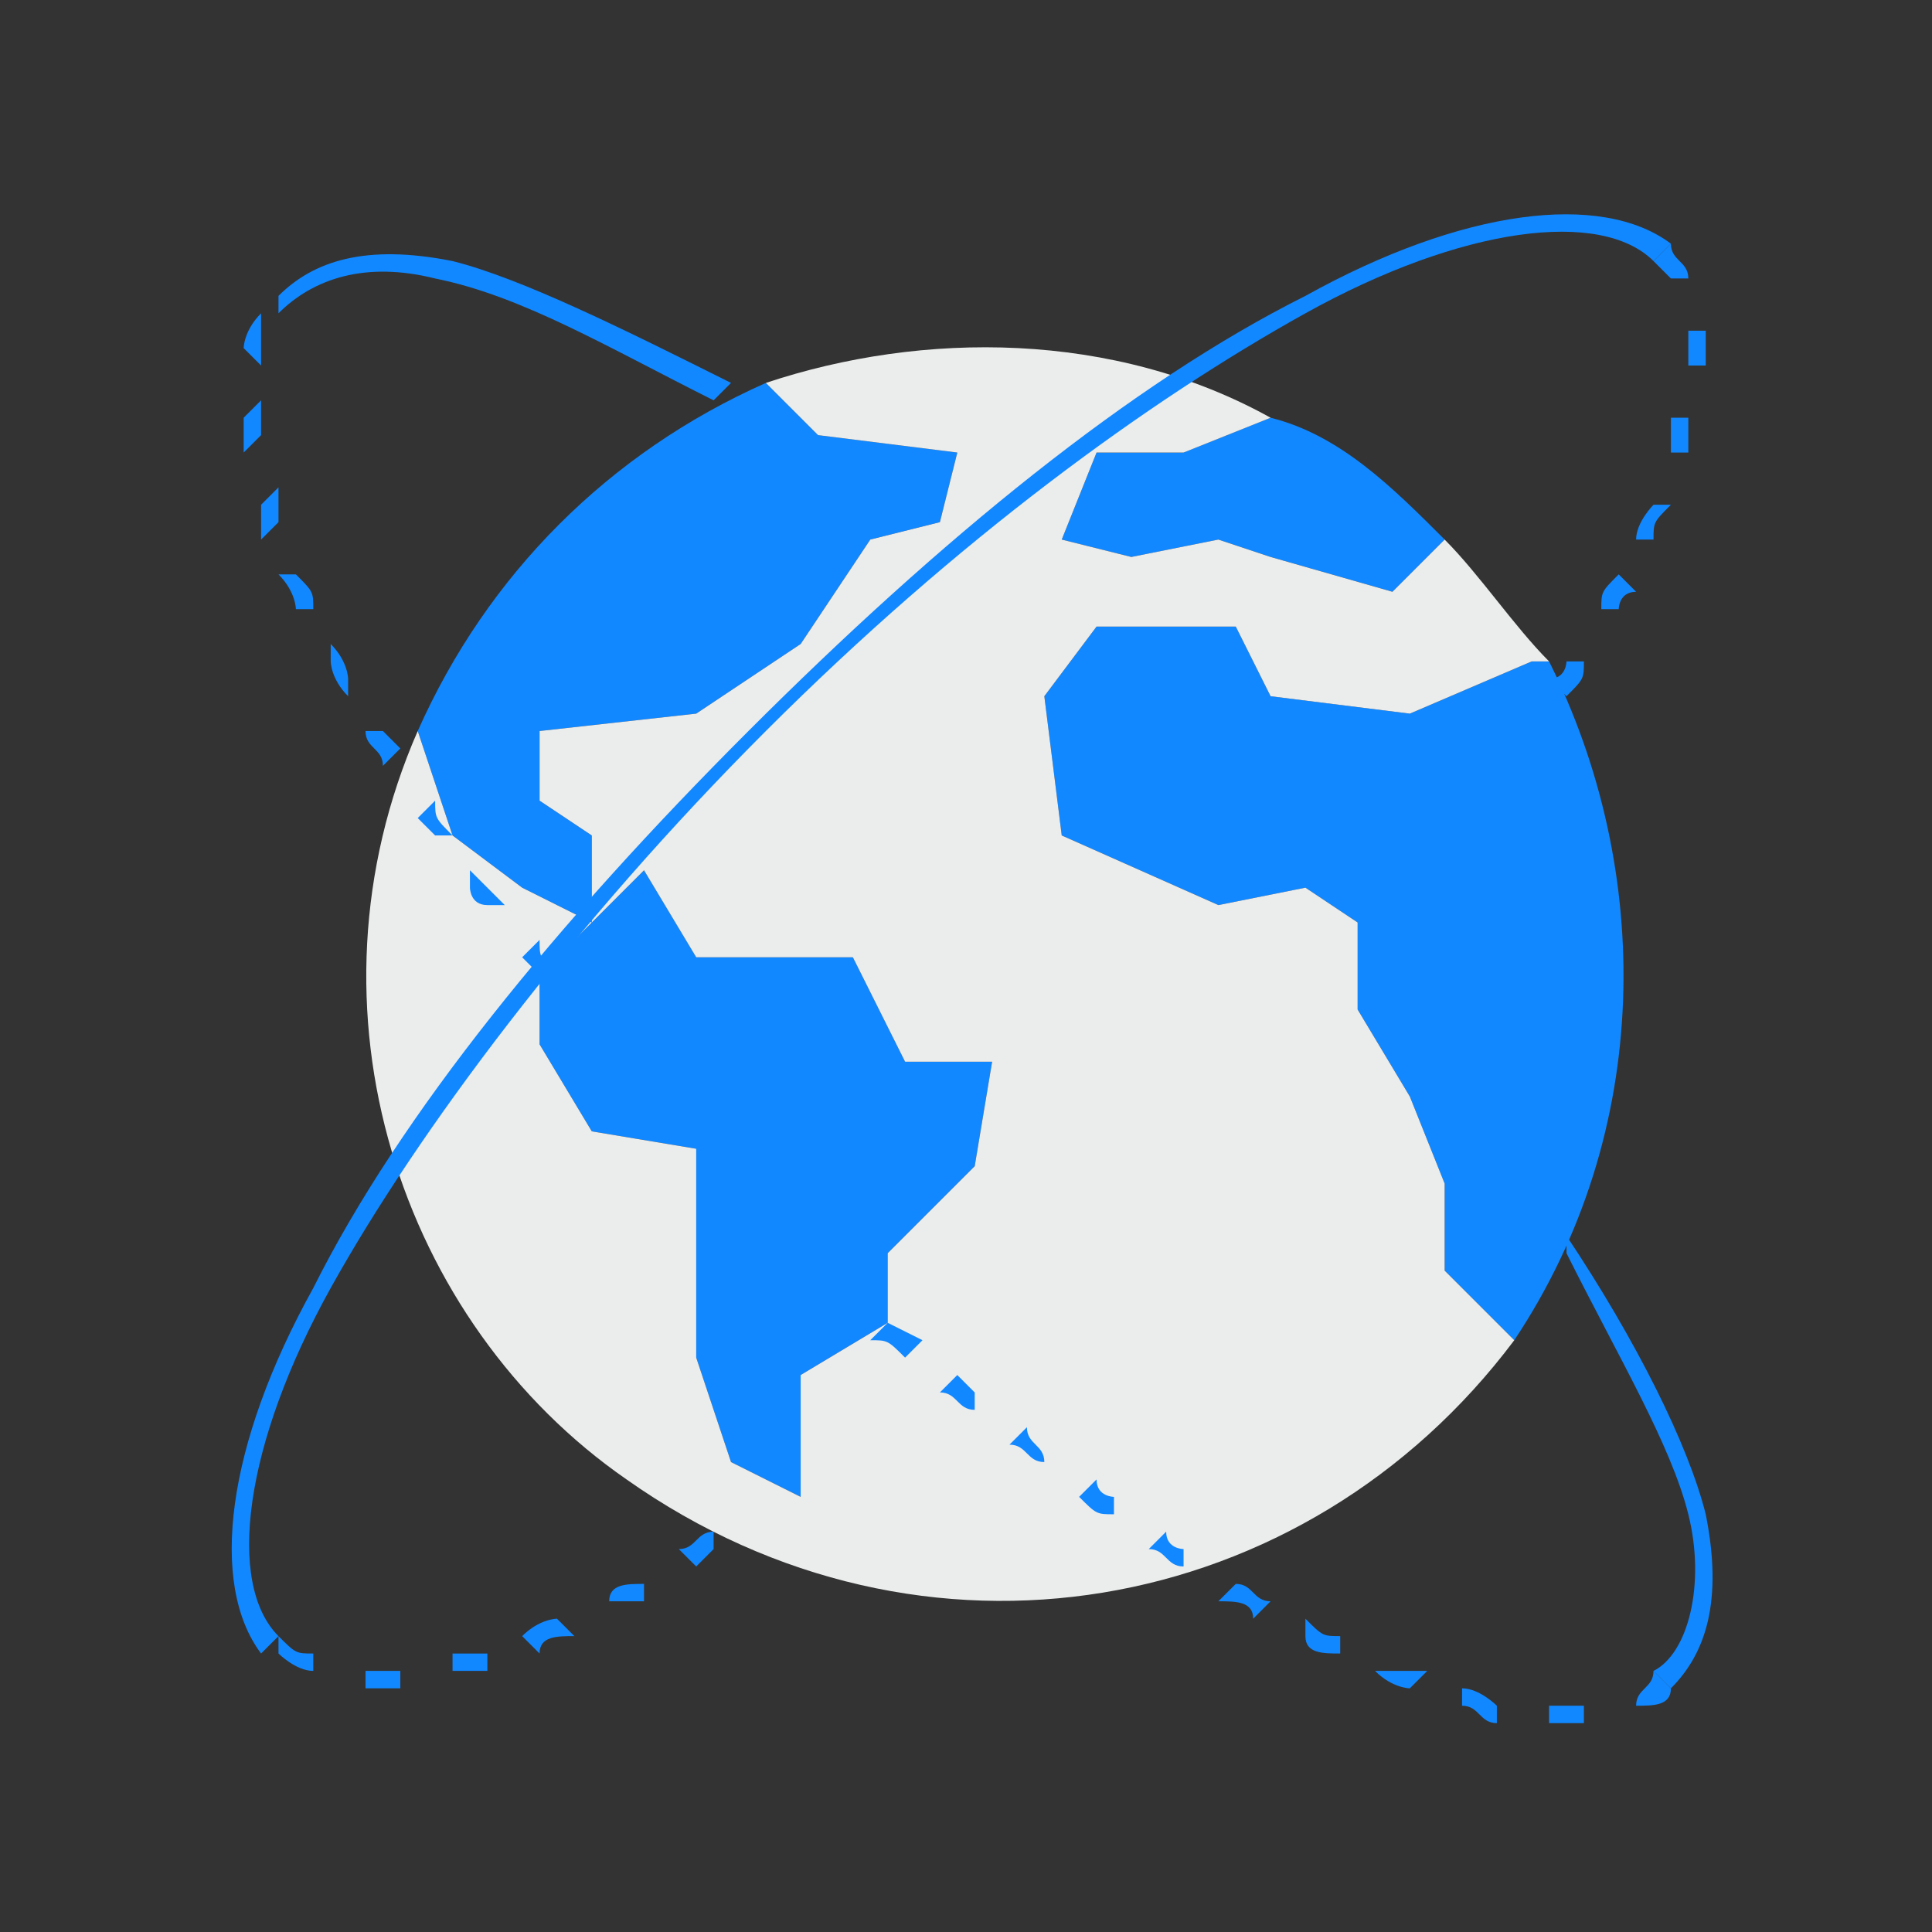
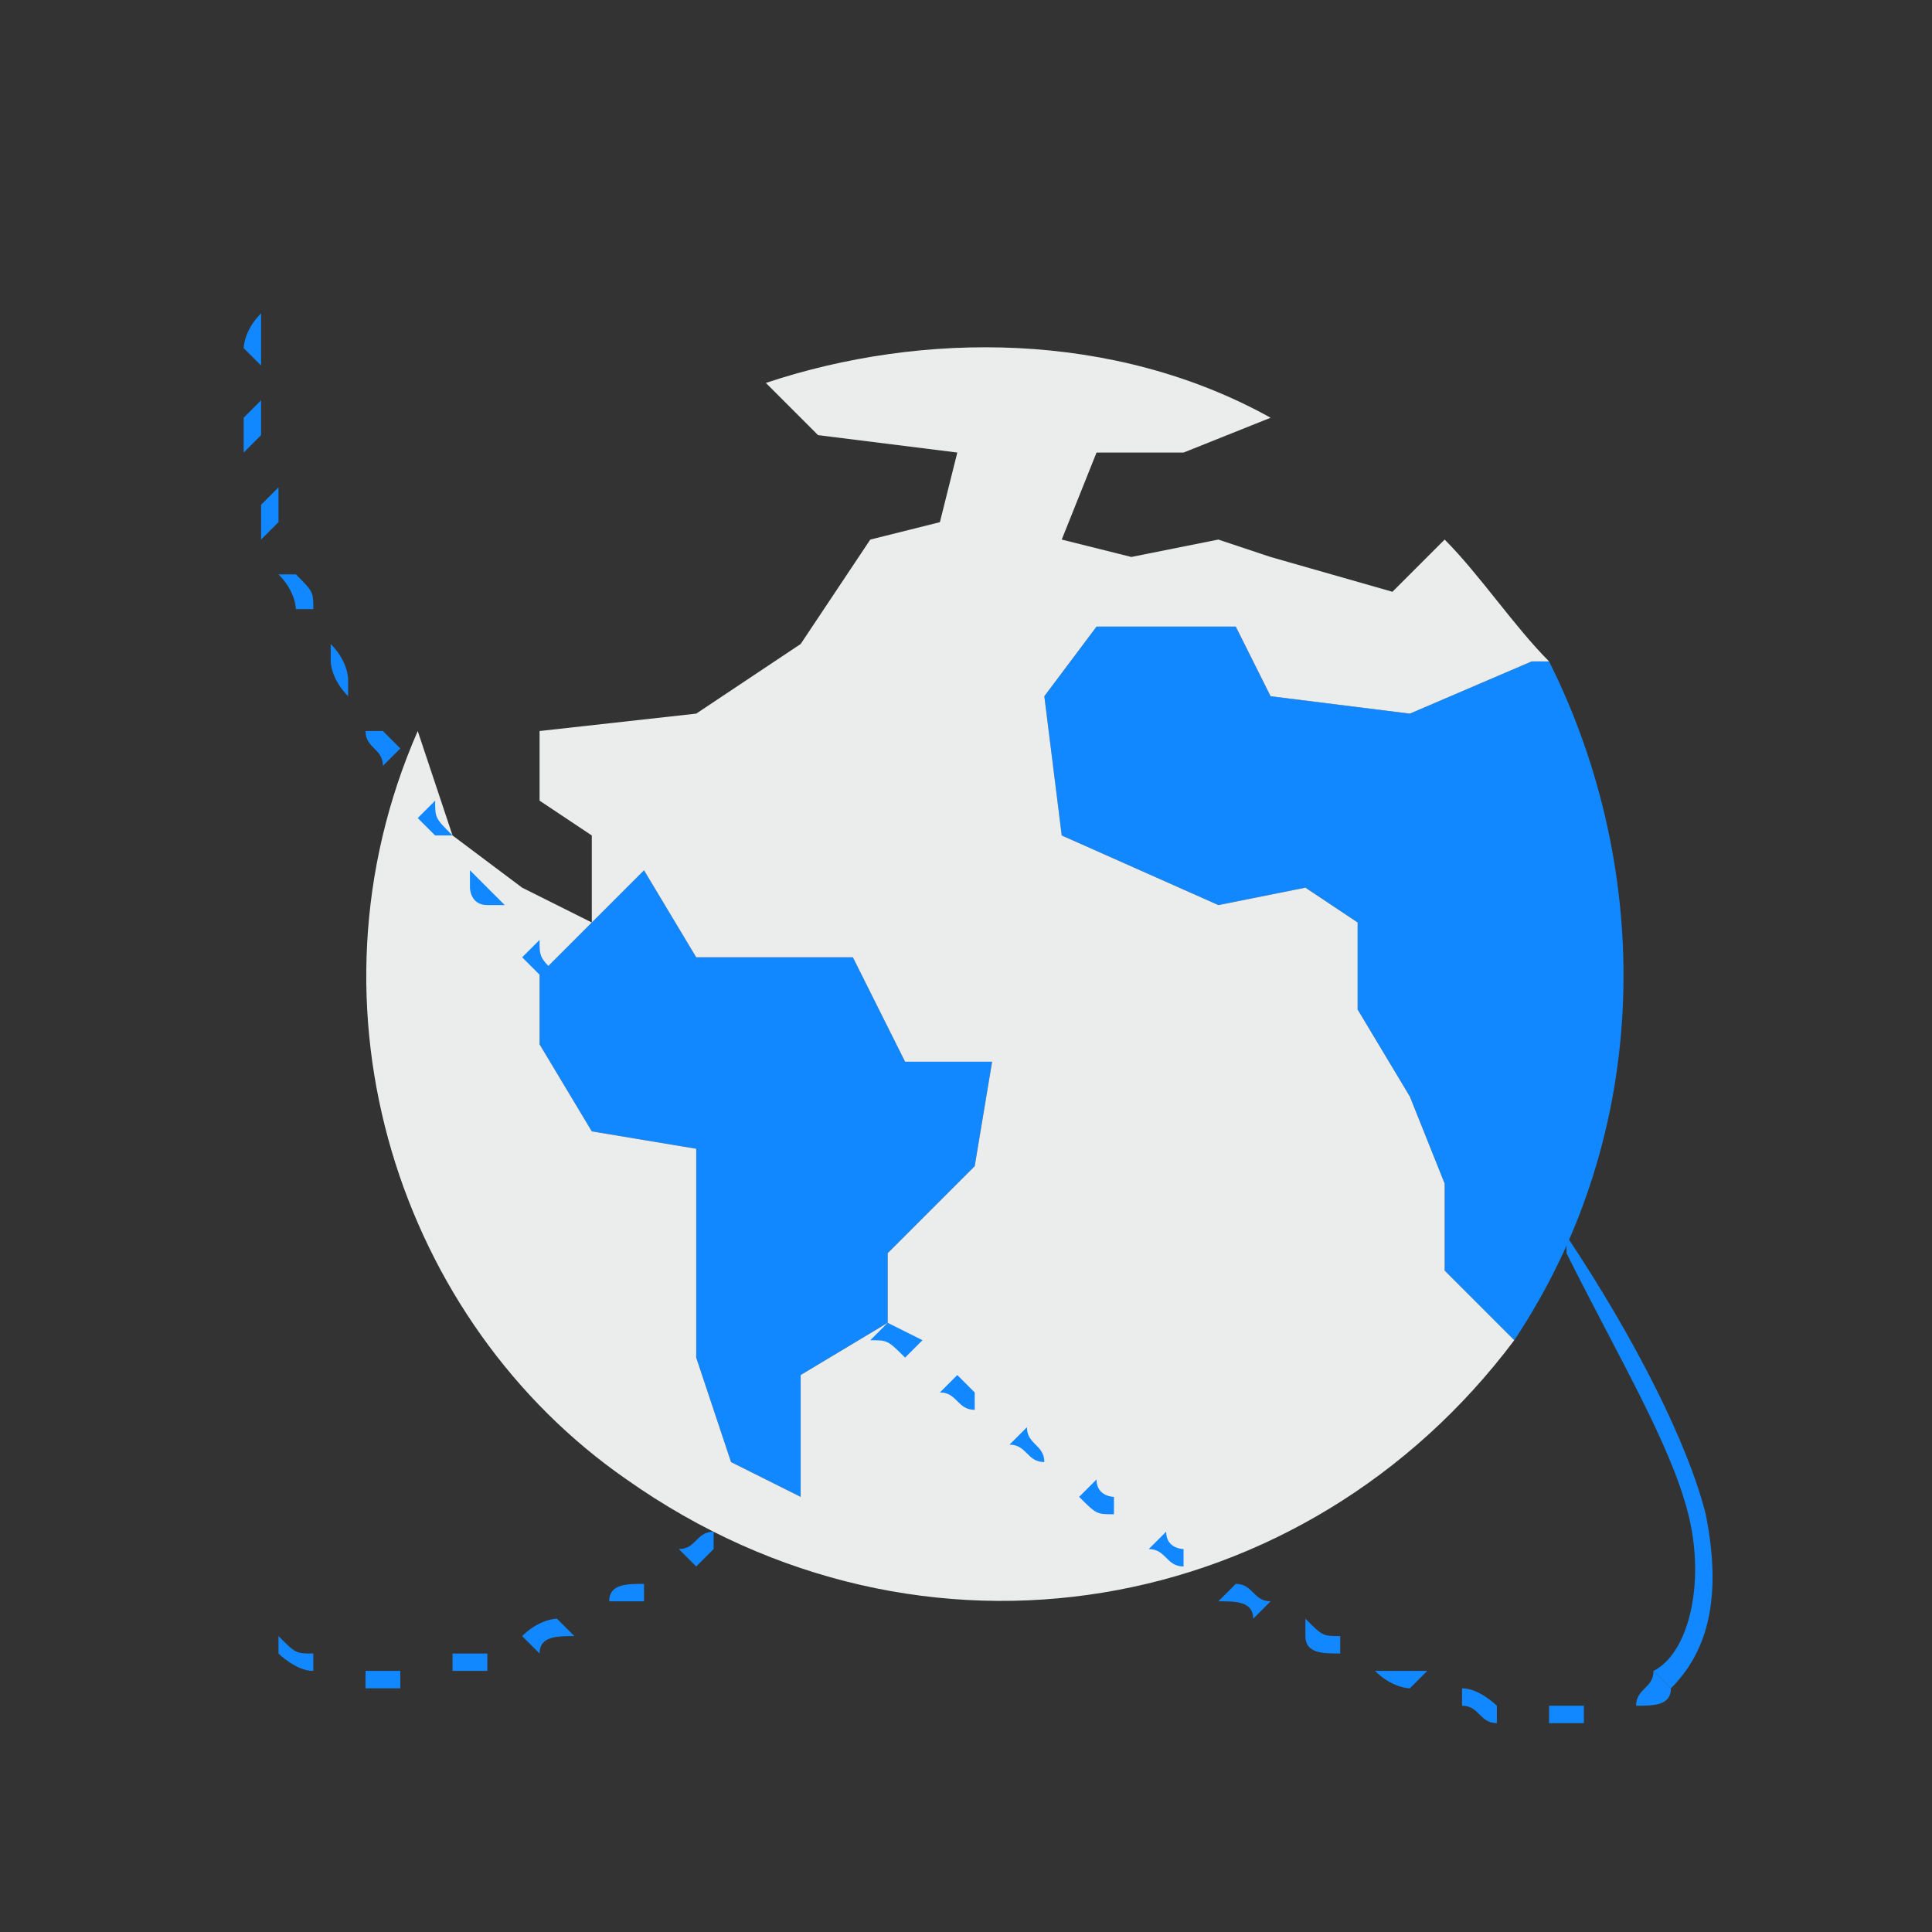
<svg xmlns="http://www.w3.org/2000/svg" xml:space="preserve" width="90px" height="90px" version="1.1" style="shape-rendering:geometricPrecision; text-rendering:geometricPrecision; image-rendering:optimizeQuality; fill-rule:evenodd; clip-rule:evenodd" viewBox="0 0 1.11 1.11">
  <rect x="0" y="0" width="1.11" height="1.11" fill="#333333" stroke="none" />
  <defs>
    <style type="text/css">
   
    .fil0 {fill:none}
    .fil2 {fill:#EBECEC}
    .fil1 {fill:#1188FF}
    .fil3 {fill:#1188FF;fill-rule:nonzero}
   
  </style>
  </defs>
  <g id="Layer_x0020_1">
    <polygon class="fil0" points="0,0 1.11,0 1.11,1.11 0,1.11 " />
    <g id="_2535926512240">
      <g>
-         <path class="fil1" d="M0.83 0.31l-0.03 0.03 -0.07 -0.02 -0.03 -0.01 -0.05 0.01 -0.04 -0.01 0.02 -0.05 0.05 0 0.05 -0.02c0.04,0.01 0.07,0.04 0.1,0.07z" />
-         <path class="fil1" d="M0.55 0.26l-0.01 0.04 -0.04 0.01 -0.04 0.06 -0.06 0.04 -0.09 0.01 0 0.04 0.03 0.02 0 0.05 -0.04 -0.02 -0.04 -0.03 -0.02 -0.06c0.04,-0.09 0.11,-0.16 0.2,-0.2l0.03 0.03 0.08 0.01z" />
        <polygon class="fil1" points="0.57,0.61 0.56,0.67 0.51,0.72 0.51,0.76 0.46,0.79 0.46,0.86 0.42,0.84 0.4,0.78 0.4,0.66 0.34,0.65 0.31,0.6 0.31,0.56 0.34,0.53 0.37,0.5 0.4,0.55 0.49,0.55 0.52,0.61 " />
        <path class="fil1" d="M0.89 0.38c0.06,0.12 0.06,0.27 -0.02,0.39l-0.04 -0.04 0 -0.05 -0.02 -0.05 -0.03 -0.05 0 -0.05 -0.03 -0.02 -0.05 0.01 -0.09 -0.04 -0.01 -0.08 0.03 -0.04 0.08 0 0.02 0.04 0.08 0.01 0.07 -0.03 0.01 0z" />
      </g>
      <path class="fil2" d="M0.65 0.32l0.05 -0.01 0.03 0.01 0.07 0.02 0.03 -0.03c0.02,0.02 0.04,0.05 0.06,0.07l-0.01 0 -0.07 0.03 -0.08 -0.01 -0.02 -0.04 -0.08 0 -0.03 0.04 0.01 0.08 0.09 0.04 0.05 -0.01 0.03 0.02 0 0.05 0.03 0.05 0.02 0.05 0 0.05 0.04 0.04c-0.12,0.16 -0.34,0.2 -0.51,0.08 -0.13,-0.09 -0.19,-0.27 -0.12,-0.43l0.02 0.06 0.04 0.03 0.04 0.02 -0.03 0.03 0 0.04 0.03 0.05 0.06 0.01 0 0.12 0.02 0.06 0.04 0.02 0 -0.07 0.05 -0.03 0 -0.04 0.05 -0.05 0.01 -0.06 -0.05 0 -0.03 -0.06 -0.09 0 -0.03 -0.05 -0.03 0.03 0 -0.05 -0.03 -0.02 0 -0.04 0.09 -0.01 0.06 -0.04 0.04 -0.06 0.04 -0.01 0.01 -0.04 -0.08 -0.01 -0.03 -0.03c0.09,-0.03 0.2,-0.03 0.29,0.02l-0.05 0.02 -0.05 0 -0.02 0.05 0.04 0.01z" />
-       <path class="fil3" d="M0.97 0.16c0,-0.01 -0.01,-0.01 -0.01,-0.02l-0.01 0.01c0,0 0.01,0.01 0.01,0.01l0.01 0zm-0.07 0.24c0.01,-0.01 0.01,-0.01 0.01,-0.02l-0.01 0c0,0 0,0.01 -0.01,0.01l0.01 0.01zm0.03 -0.05c0,0 0,-0.01 0.01,-0.01l-0.01 -0.01c-0.01,0.01 -0.01,0.01 -0.01,0.02l0.01 0zm0.02 -0.04c0,-0.01 0,-0.01 0.01,-0.02l-0.01 0c0,0 -0.01,0.01 -0.01,0.02l0.01 0zm0.02 -0.05c0,0 0,-0.01 0,-0.02l-0.01 0c0,0.01 0,0.01 0,0.02l0.01 0zm0.01 -0.05c0,-0.01 0,-0.01 0,-0.02l-0.01 0c0,0.01 0,0.01 0,0.02l0.01 0z" />
-       <path class="fil3" d="M0.16 0.17c0.02,-0.02 0.05,-0.03 0.1,-0.02 0.04,0.01 0.1,0.04 0.16,0.07l-0.01 0.01c-0.06,-0.03 -0.11,-0.06 -0.16,-0.07 -0.04,-0.01 -0.07,0 -0.09,0.02l0 -0.01z" />
-       <path class="fil3" d="M0.15 0.95c-0.03,-0.04 -0.02,-0.12 0.03,-0.21 0.05,-0.1 0.14,-0.21 0.25,-0.32 0.11,-0.11 0.22,-0.2 0.32,-0.25 0.09,-0.05 0.17,-0.06 0.21,-0.03l-0.01 0.01c-0.03,-0.03 -0.11,-0.02 -0.2,0.03 -0.09,0.05 -0.2,0.13 -0.31,0.24 -0.11,0.11 -0.2,0.23 -0.25,0.32 -0.05,0.09 -0.06,0.17 -0.03,0.2l-0.01 0.01z" />
      <path class="fil3" d="M0.94 0.98c0.01,0 0.02,0 0.02,-0.01l-0.01 -0.01c0,0.01 -0.01,0.01 -0.01,0.02l0 0zm-0.79 -0.8c-0.01,0.01 -0.01,0.02 -0.01,0.02l0.01 0.01c0,-0.01 0,-0.02 0,-0.02l0 -0.01zm-0.01 0.06c0,0 0,0.01 0,0.02l0.01 -0.01c0,0 0,-0.01 0,-0.02l-0.01 0.01zm0.01 0.05c0,0 0,0.01 0,0.02l0.01 -0.01c0,0 0,-0.01 0,-0.02l-0.01 0.01zm0.01 0.04c0.01,0.01 0.01,0.02 0.01,0.02l0.01 0c0,-0.01 0,-0.01 -0.01,-0.02l-0.01 0zm0.03 0.05c0,0 0,0.01 0.01,0.02l0 -0.01c0,0 0,-0.01 -0.01,-0.02l0 0.01zm0.02 0.04c0,0.01 0.01,0.01 0.01,0.02l0.01 -0.01c0,0 -0.01,-0.01 -0.01,-0.01l-0.01 0zm0.03 0.05c0,0 0.01,0.01 0.01,0.01l0.01 0c-0.01,-0.01 -0.01,-0.01 -0.01,-0.02l-0.01 0.01zm0.03 0.04c0,0 0,0.01 0.01,0.01l0.01 0c-0.01,-0.01 -0.01,-0.01 -0.02,-0.02l0 0.01zm0.03 0.04c0,0 0.01,0.01 0.01,0.01l0.01 0c-0.01,-0.01 -0.01,-0.01 -0.01,-0.02l-0.01 0.01zm0.03 0.04l0.01 0.01 0.01 -0.01 -0.01 -0.01 -0.01 0.01zm0.03 0.03c0.01,0.01 0.01,0.01 0.02,0.02l0 -0.01c0,0 -0.01,-0.01 -0.01,-0.01l-0.01 0zm0.04 0.04c0,0.01 0.01,0.01 0.01,0.02l0.01 -0.01c-0.01,-0.01 -0.01,-0.01 -0.02,-0.02l0 0.01zm0.03 0.04l0.01 -0.01c0,0 0.01,0.01 0.01,0.01l0 0.01c-0.01,0 -0.01,-0.01 -0.02,-0.01zm0.04 0.03c0,0.01 0.01,0.01 0.01,0.02l0.01 -0.01c-0.01,-0.01 -0.01,-0.01 -0.02,-0.02l0 0.01zm0.03 0.04c0.01,0 0.01,0 0.02,0.01l0.01 -0.01 -0.02 -0.01 -0.01 0.01zm0.04 0.03c0.01,0 0.01,0.01 0.02,0.01l0 -0.01 -0.01 -0.01 -0.01 0.01zm0.04 0.03c0.01,0 0.01,0.01 0.02,0.01l0 0c0,-0.01 -0.01,-0.01 -0.01,-0.02l-0.01 0.01zm0.04 0.03c0.01,0.01 0.01,0.01 0.02,0.01l0 -0.01c0,0 -0.01,0 -0.01,-0.01l-0.01 0.01zm0.04 0.03c0.01,0 0.01,0.01 0.02,0.01l0 -0.01c0,0 -0.01,0 -0.01,-0.01l-0.01 0.01zm0.04 0.03c0.01,0 0.02,0 0.02,0.01l0.01 -0.01c-0.01,0 -0.01,-0.01 -0.02,-0.01l-0.01 0.01zm0.05 0.02c0,0.01 0.01,0.01 0.02,0.01l0 -0.01c-0.01,0 -0.01,0 -0.02,-0.01l0 0.01zm0.04 0.02c0.01,0.01 0.02,0.01 0.02,0.01l0.01 -0.01c-0.01,0 -0.02,0 -0.02,0l-0.01 0zm0.05 0.02c0.01,0 0.01,0.01 0.02,0.01l0 -0.01c0,0 -0.01,-0.01 -0.02,-0.01l0 0.01zm0.05 0.01c0.01,0 0.02,0 0.02,0l0 -0.01c-0.01,0 -0.01,0 -0.02,0l0 0.01z" />
      <path class="fil3" d="M0.4 0.9c0,0 0.01,-0.01 0.01,-0.01l0 -0.01c-0.01,0 -0.01,0.01 -0.02,0.01l0.01 0.01zm-0.24 0.05c0,0 0.01,0.01 0.02,0.01l0 -0.01c-0.01,0 -0.01,0 -0.02,-0.01l0 0.01zm0.05 0.02c0,0 0.01,0 0.02,0l0 -0.01c-0.01,0 -0.02,0 -0.02,0l0 0.01zm0.05 -0.01c0.01,0 0.01,0 0.02,0l0 -0.01c-0.01,0 -0.02,0 -0.02,0l0 0.01zm0.05 -0.01c0,-0.01 0.01,-0.01 0.02,-0.01l-0.01 -0.01c0,0 -0.01,0 -0.02,0.01l0.01 0.01zm0.04 -0.03c0.01,0 0.02,0 0.02,0l0 -0.01c-0.01,0 -0.02,0 -0.02,0.01l0 0z" />
      <path class="fil3" d="M0.9 0.71c0.04,0.06 0.07,0.12 0.08,0.16 0.01,0.05 0,0.08 -0.02,0.1l-0.01 -0.01c0.02,-0.01 0.03,-0.05 0.02,-0.09 -0.01,-0.04 -0.04,-0.09 -0.07,-0.15l0 -0.01z" />
    </g>
  </g>
</svg>